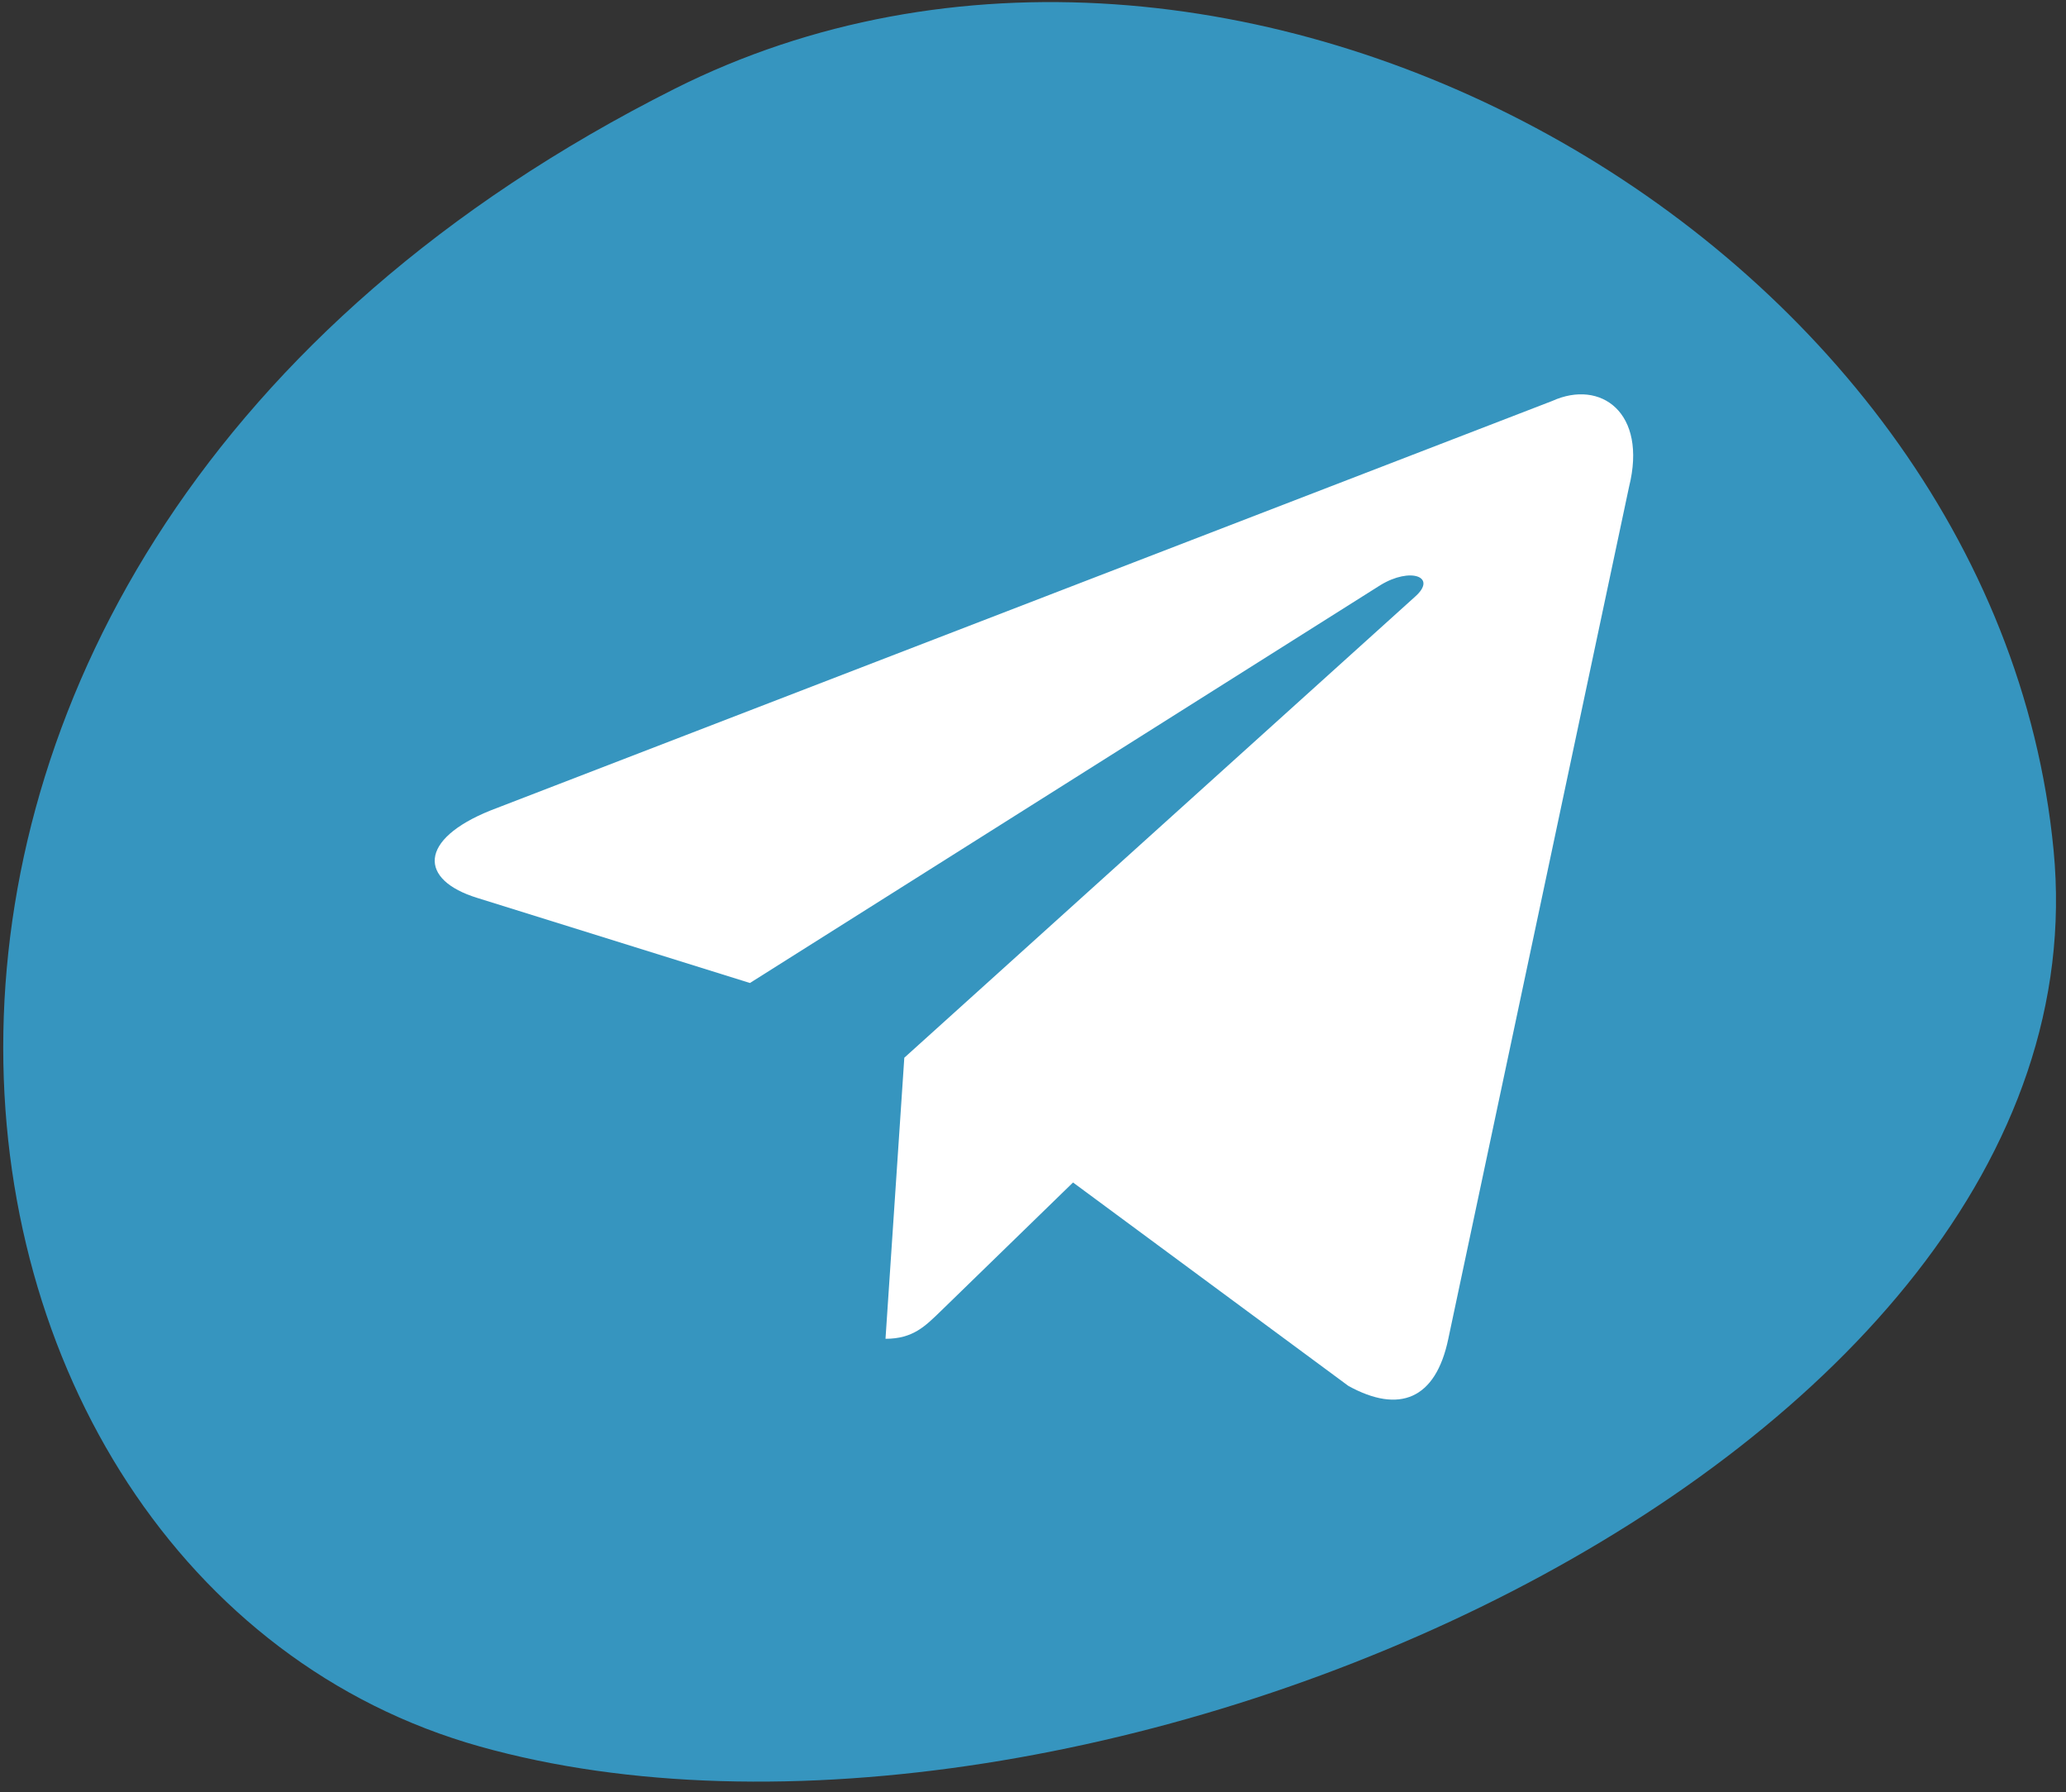
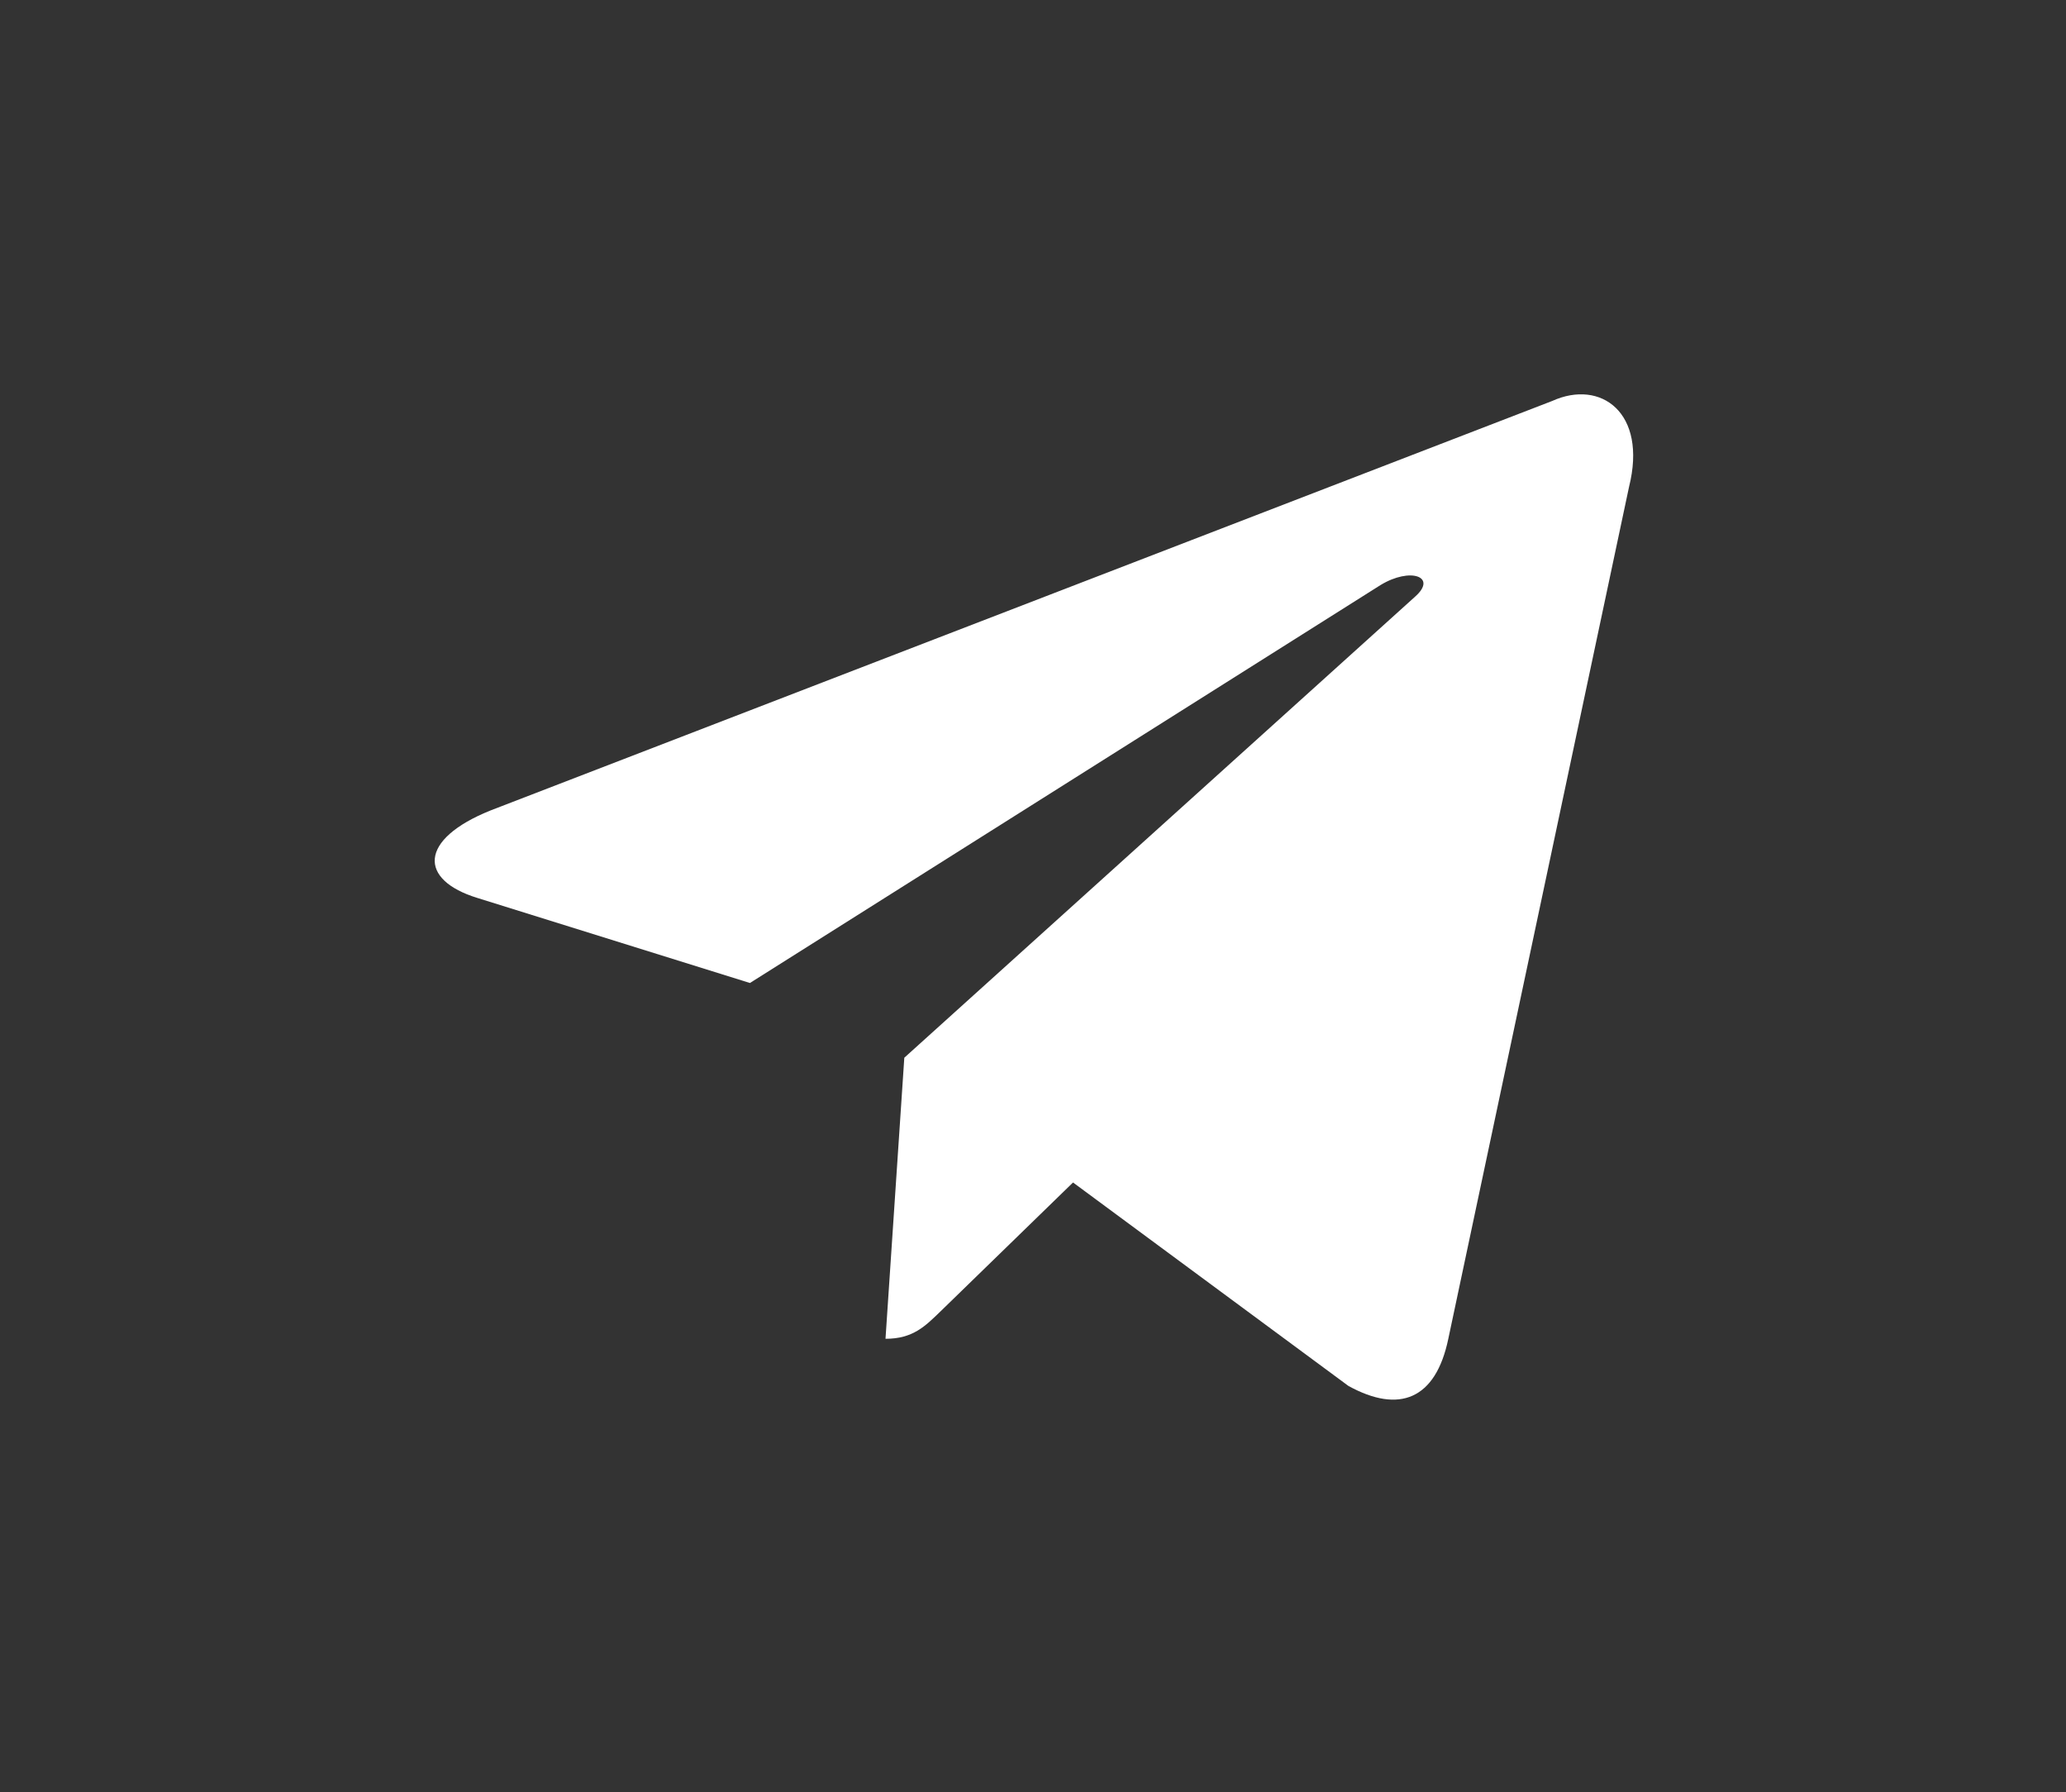
<svg xmlns="http://www.w3.org/2000/svg" width="100%" height="100%" viewBox="0 0 113 98" version="1.1" xml:space="preserve" style="fill-rule:evenodd;clip-rule:evenodd;stroke-linejoin:round;stroke-miterlimit:2;">
  <rect x="0" y="0" width="113" height="98" fill="#333333" stroke="none" />
  <g transform="matrix(1.217,0,0,1.217,-92.998,-94.376)">
    <g transform="matrix(0.659,0,0,0.659,-284.255,-117.452)">
-       <path d="M593.295,301.964C630.915,283.04 683.301,311.947 687.35,353.864C691.398,395.78 620.574,426.362 580.028,414.987C539.482,403.612 529.491,334.059 593.295,301.964Z" style="fill:rgb(55,174,226);fill-opacity:0.8;fill-rule:nonzero;" />
-     </g>
+       </g>
    <g transform="matrix(2.691,0,0,2.691,90.57,85.561)">
-       <path d="M20.665,3.717L2.935,10.554C1.725,11.04 1.732,11.715 2.713,12.016L7.265,13.436L17.797,6.791C18.295,6.488 18.75,6.651 18.376,6.983L9.843,14.684L9.841,14.684L9.843,14.685L9.529,19.377C9.989,19.377 10.192,19.166 10.45,18.917L12.661,16.767L17.26,20.164C18.108,20.631 18.717,20.391 18.928,19.379L21.947,5.151C22.256,3.912 21.474,3.351 20.665,3.717Z" style="fill:white;fill-rule:nonzero;" />
+       <path d="M20.665,3.717L2.935,10.554C1.725,11.04 1.732,11.715 2.713,12.016L7.265,13.436L17.797,6.791C18.295,6.488 18.75,6.651 18.376,6.983L9.843,14.684L9.841,14.684L9.843,14.685L9.529,19.377C9.989,19.377 10.192,19.166 10.45,18.917L12.661,16.767L17.26,20.164C18.108,20.631 18.717,20.391 18.928,19.379L21.947,5.151C22.256,3.912 21.474,3.351 20.665,3.717" style="fill:white;fill-rule:nonzero;" />
    </g>
  </g>
</svg>